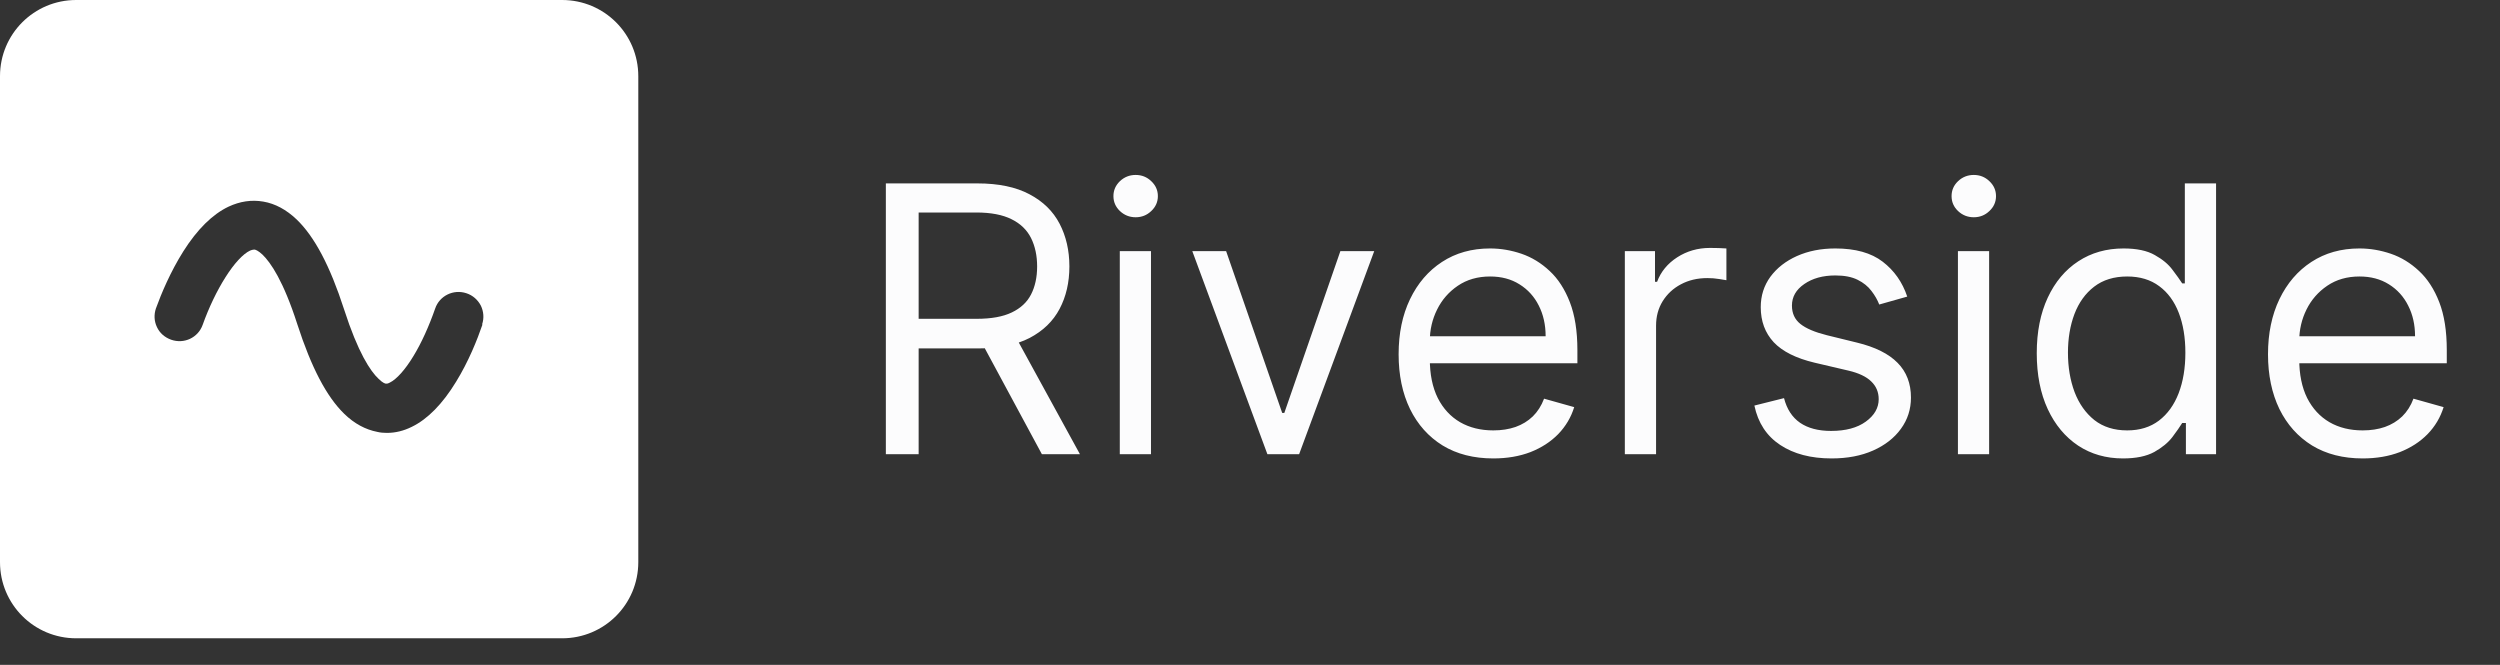
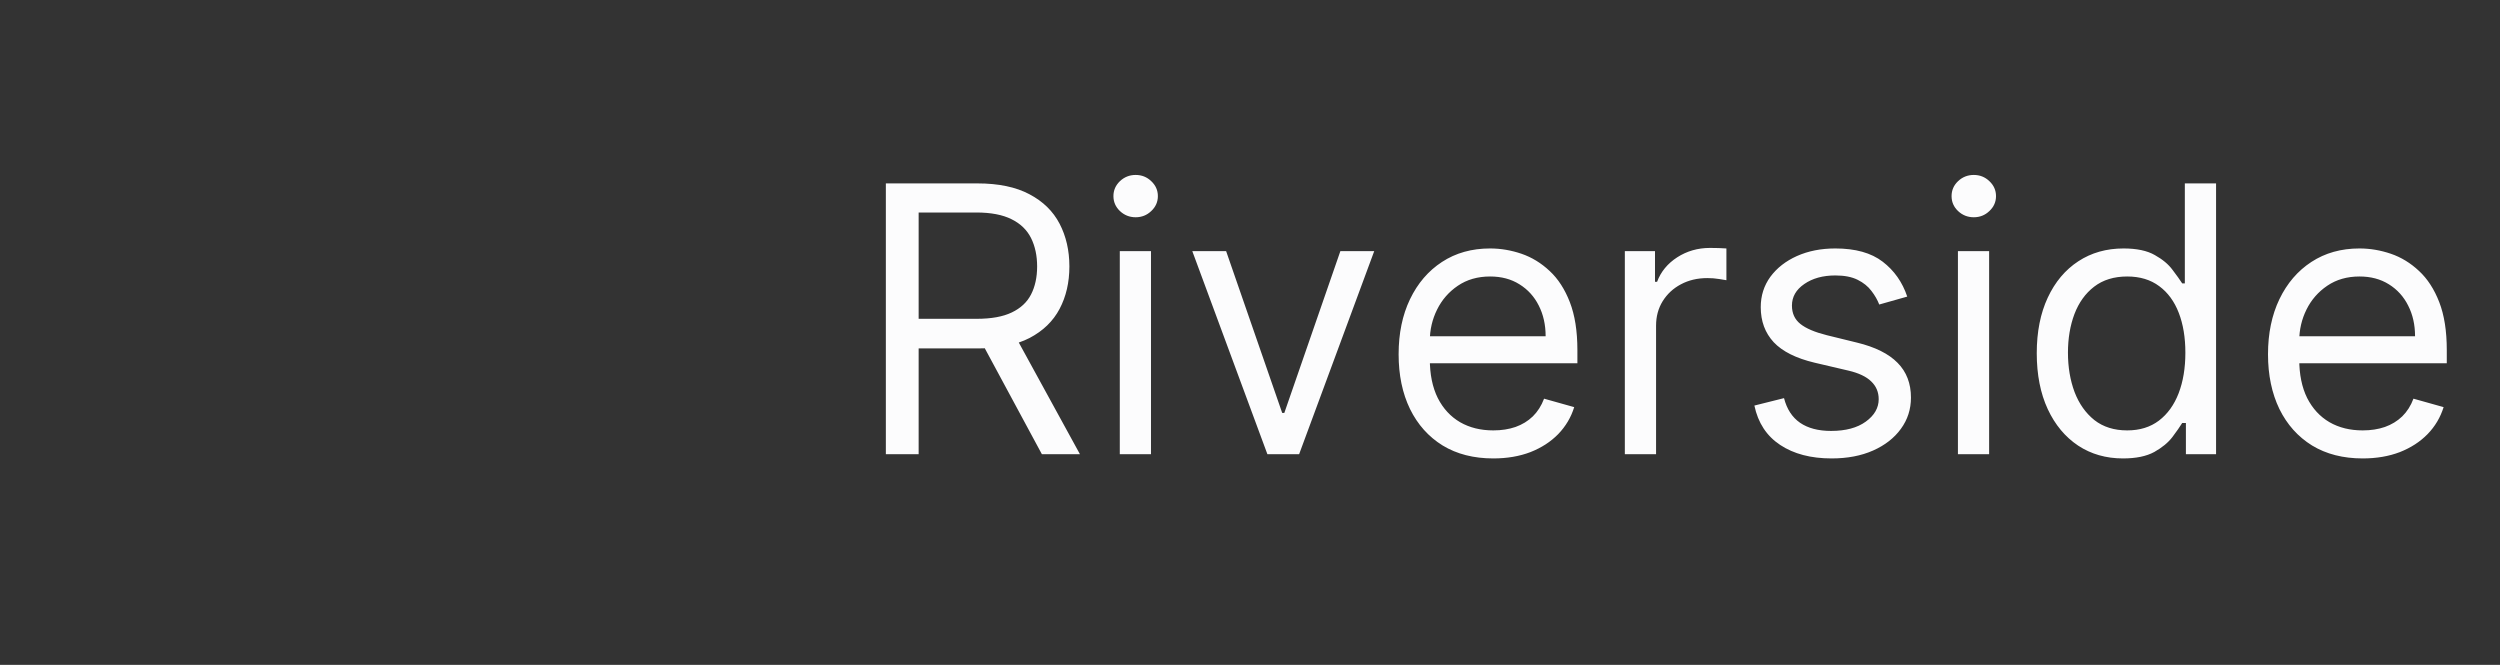
<svg xmlns="http://www.w3.org/2000/svg" width="94" height="25" viewBox="0 0 94 25" fill="none">
  <rect x="0" y="0" width="94" height="25" fill="#333333" stroke="none" />
-   <path d="M21.136 0H2.864C1.279 0 0 1.279 0 2.864V21.136C0 22.721 1.279 24 2.864 24H21.136C22.721 24 24 22.721 24 21.136V2.864C24 1.279 22.721 0 21.136 0ZM18.138 12.21C17.948 12.764 17.623 13.585 17.146 14.358C16.64 15.188 16.076 15.761 15.485 16.048C15.179 16.201 14.864 16.277 14.549 16.277C14.425 16.277 14.301 16.267 14.186 16.239C13.747 16.153 13.327 15.933 12.945 15.561C12.277 14.912 11.704 13.814 11.179 12.191C10.654 10.559 10.177 9.871 9.871 9.575C9.718 9.432 9.623 9.394 9.575 9.384C9.547 9.384 9.499 9.384 9.403 9.422C9.136 9.547 8.802 9.909 8.477 10.425C8.162 10.921 7.857 11.551 7.618 12.22C7.446 12.697 6.921 12.945 6.434 12.773C6.196 12.687 6.005 12.525 5.9 12.296C5.795 12.076 5.785 11.828 5.862 11.599C6.062 11.045 6.406 10.224 6.893 9.451C7.418 8.621 7.99 8.057 8.592 7.771C9.021 7.57 9.461 7.504 9.9 7.58C10.348 7.656 10.768 7.885 11.15 8.248C11.828 8.897 12.411 10.005 12.936 11.628C13.461 13.26 13.928 13.957 14.234 14.243C14.387 14.396 14.482 14.425 14.511 14.425C14.53 14.425 14.568 14.434 14.654 14.387C14.912 14.262 15.236 13.9 15.542 13.394C15.847 12.897 16.134 12.258 16.363 11.599C16.525 11.122 17.05 10.864 17.537 11.026C17.776 11.103 17.967 11.274 18.081 11.494C18.186 11.714 18.205 11.962 18.129 12.191L18.138 12.21Z" fill="white" />
  <path d="M33.308 17.078V6.896H36.748C37.544 6.896 38.197 7.032 38.707 7.304C39.218 7.572 39.596 7.942 39.841 8.413C40.086 8.883 40.209 9.419 40.209 10.018C40.209 10.618 40.086 11.15 39.841 11.614C39.596 12.078 39.219 12.443 38.712 12.708C38.205 12.97 37.557 13.101 36.768 13.101H33.984V11.987H36.729C37.272 11.987 37.71 11.908 38.041 11.749C38.376 11.589 38.618 11.364 38.767 11.072C38.919 10.777 38.996 10.426 38.996 10.018C38.996 9.611 38.919 9.255 38.767 8.95C38.614 8.645 38.371 8.409 38.036 8.244C37.701 8.075 37.259 7.99 36.709 7.99H34.541V17.078H33.308ZM38.101 12.504L40.606 17.078H39.175L36.709 12.504H38.101ZM42.104 17.078V9.442H43.277V17.078H42.104ZM42.701 8.169C42.472 8.169 42.275 8.091 42.109 7.935C41.947 7.78 41.865 7.592 41.865 7.374C41.865 7.155 41.947 6.968 42.109 6.812C42.275 6.656 42.472 6.578 42.701 6.578C42.929 6.578 43.125 6.656 43.287 6.812C43.453 6.968 43.536 7.155 43.536 7.374C43.536 7.592 43.453 7.78 43.287 7.935C43.125 8.091 42.929 8.169 42.701 8.169ZM51.671 9.442L48.847 17.078H47.654L44.83 9.442H46.102L48.211 15.527H48.29L50.398 9.442H51.671ZM56.148 17.237C55.412 17.237 54.777 17.075 54.243 16.75C53.713 16.422 53.304 15.964 53.016 15.378C52.73 14.788 52.588 14.102 52.588 13.32C52.588 12.537 52.73 11.848 53.016 11.251C53.304 10.652 53.705 10.184 54.219 9.849C54.736 9.511 55.339 9.342 56.028 9.342C56.426 9.342 56.819 9.409 57.207 9.541C57.594 9.674 57.947 9.889 58.266 10.188C58.584 10.482 58.837 10.874 59.026 11.361C59.215 11.848 59.31 12.448 59.31 13.161V13.658H53.423V12.643H58.116C58.116 12.213 58.03 11.828 57.858 11.49C57.689 11.152 57.447 10.885 57.132 10.69C56.821 10.494 56.453 10.396 56.028 10.396C55.561 10.396 55.157 10.512 54.815 10.744C54.477 10.973 54.217 11.271 54.035 11.639C53.852 12.007 53.761 12.402 53.761 12.822V13.499C53.761 14.075 53.861 14.564 54.06 14.965C54.262 15.363 54.542 15.666 54.9 15.875C55.258 16.081 55.674 16.183 56.148 16.183C56.456 16.183 56.734 16.14 56.983 16.054C57.235 15.964 57.452 15.832 57.634 15.656C57.816 15.477 57.957 15.255 58.057 14.99L59.19 15.308C59.071 15.693 58.87 16.031 58.589 16.322C58.307 16.611 57.959 16.836 57.545 16.999C57.13 17.158 56.665 17.237 56.148 17.237ZM61.094 17.078V9.442H62.228V10.595H62.307C62.447 10.217 62.699 9.911 63.063 9.675C63.428 9.44 63.839 9.322 64.296 9.322C64.382 9.322 64.49 9.324 64.619 9.327C64.749 9.331 64.846 9.336 64.913 9.342V10.536C64.873 10.526 64.782 10.511 64.639 10.491C64.5 10.468 64.352 10.456 64.197 10.456C63.825 10.456 63.494 10.534 63.202 10.69C62.914 10.842 62.685 11.054 62.516 11.326C62.35 11.595 62.268 11.901 62.268 12.246V17.078H61.094ZM71.712 11.152L70.659 11.45C70.592 11.275 70.494 11.104 70.365 10.938C70.239 10.769 70.067 10.63 69.848 10.521C69.629 10.411 69.349 10.357 69.008 10.357C68.541 10.357 68.151 10.464 67.84 10.68C67.531 10.892 67.377 11.162 67.377 11.49C67.377 11.782 67.483 12.012 67.695 12.181C67.907 12.35 68.239 12.491 68.69 12.604L69.823 12.882C70.506 13.048 71.015 13.301 71.35 13.643C71.684 13.981 71.852 14.417 71.852 14.95C71.852 15.388 71.726 15.779 71.474 16.124C71.225 16.468 70.877 16.74 70.43 16.939C69.982 17.138 69.462 17.237 68.869 17.237C68.09 17.237 67.445 17.068 66.935 16.73C66.424 16.392 66.101 15.898 65.965 15.249L67.079 14.97C67.185 15.381 67.385 15.689 67.68 15.895C67.979 16.1 68.368 16.203 68.849 16.203C69.396 16.203 69.83 16.087 70.151 15.855C70.476 15.62 70.639 15.338 70.639 15.01C70.639 14.745 70.546 14.523 70.36 14.344C70.175 14.162 69.889 14.026 69.505 13.936L68.232 13.638C67.533 13.472 67.019 13.215 66.691 12.867C66.366 12.516 66.204 12.077 66.204 11.55C66.204 11.119 66.325 10.738 66.567 10.406C66.812 10.075 67.145 9.815 67.566 9.626C67.99 9.437 68.471 9.342 69.008 9.342C69.764 9.342 70.357 9.508 70.788 9.839C71.222 10.171 71.53 10.608 71.712 11.152ZM73.618 17.078V9.442H74.791V17.078H73.618ZM74.214 8.169C73.986 8.169 73.788 8.091 73.623 7.935C73.46 7.78 73.379 7.592 73.379 7.374C73.379 7.155 73.46 6.968 73.623 6.812C73.788 6.656 73.986 6.578 74.214 6.578C74.443 6.578 74.639 6.656 74.801 6.812C74.967 6.968 75.05 7.155 75.05 7.374C75.05 7.592 74.967 7.78 74.801 7.935C74.639 8.091 74.443 8.169 74.214 8.169ZM79.824 17.237C79.187 17.237 78.625 17.076 78.138 16.755C77.651 16.43 77.27 15.973 76.995 15.383C76.72 14.79 76.582 14.088 76.582 13.28C76.582 12.478 76.72 11.782 76.995 11.192C77.27 10.602 77.653 10.146 78.143 9.825C78.634 9.503 79.201 9.342 79.844 9.342C80.341 9.342 80.733 9.425 81.022 9.591C81.313 9.753 81.535 9.939 81.688 10.148C81.844 10.353 81.965 10.522 82.051 10.655H82.15V6.896H83.324V17.078H82.19V15.905H82.051C81.965 16.044 81.842 16.22 81.683 16.432C81.524 16.641 81.297 16.828 81.002 16.994C80.707 17.156 80.314 17.237 79.824 17.237ZM79.983 16.183C80.453 16.183 80.851 16.061 81.176 15.815C81.501 15.567 81.748 15.224 81.917 14.786C82.086 14.345 82.17 13.837 82.17 13.26C82.17 12.69 82.087 12.191 81.922 11.764C81.756 11.333 81.511 10.998 81.186 10.759C80.861 10.517 80.46 10.396 79.983 10.396C79.486 10.396 79.071 10.524 78.74 10.779C78.412 11.031 78.165 11.374 77.999 11.808C77.837 12.239 77.755 12.723 77.755 13.26C77.755 13.803 77.838 14.297 78.004 14.742C78.173 15.182 78.422 15.534 78.75 15.796C79.081 16.054 79.492 16.183 79.983 16.183ZM88.837 17.237C88.101 17.237 87.467 17.075 86.933 16.75C86.403 16.422 85.993 15.964 85.705 15.378C85.42 14.788 85.277 14.102 85.277 13.32C85.277 12.537 85.42 11.848 85.705 11.251C85.993 10.652 86.394 10.184 86.908 9.849C87.425 9.511 88.028 9.342 88.718 9.342C89.115 9.342 89.508 9.409 89.896 9.541C90.284 9.674 90.637 9.889 90.955 10.188C91.273 10.482 91.527 10.874 91.716 11.361C91.905 11.848 91.999 12.448 91.999 13.161V13.658H86.113V12.643H90.806C90.806 12.213 90.72 11.828 90.547 11.49C90.378 11.152 90.136 10.885 89.822 10.69C89.51 10.494 89.142 10.396 88.718 10.396C88.25 10.396 87.846 10.512 87.505 10.744C87.167 10.973 86.906 11.271 86.724 11.639C86.542 12.007 86.451 12.402 86.451 12.822V13.499C86.451 14.075 86.55 14.564 86.749 14.965C86.951 15.363 87.231 15.666 87.589 15.875C87.947 16.081 88.363 16.183 88.837 16.183C89.145 16.183 89.424 16.14 89.672 16.054C89.924 15.964 90.141 15.832 90.324 15.656C90.506 15.477 90.647 15.255 90.746 14.99L91.88 15.308C91.76 15.693 91.56 16.031 91.278 16.322C90.996 16.611 90.648 16.836 90.234 16.999C89.82 17.158 89.354 17.237 88.837 17.237Z" fill="#FCFCFD" />
</svg>